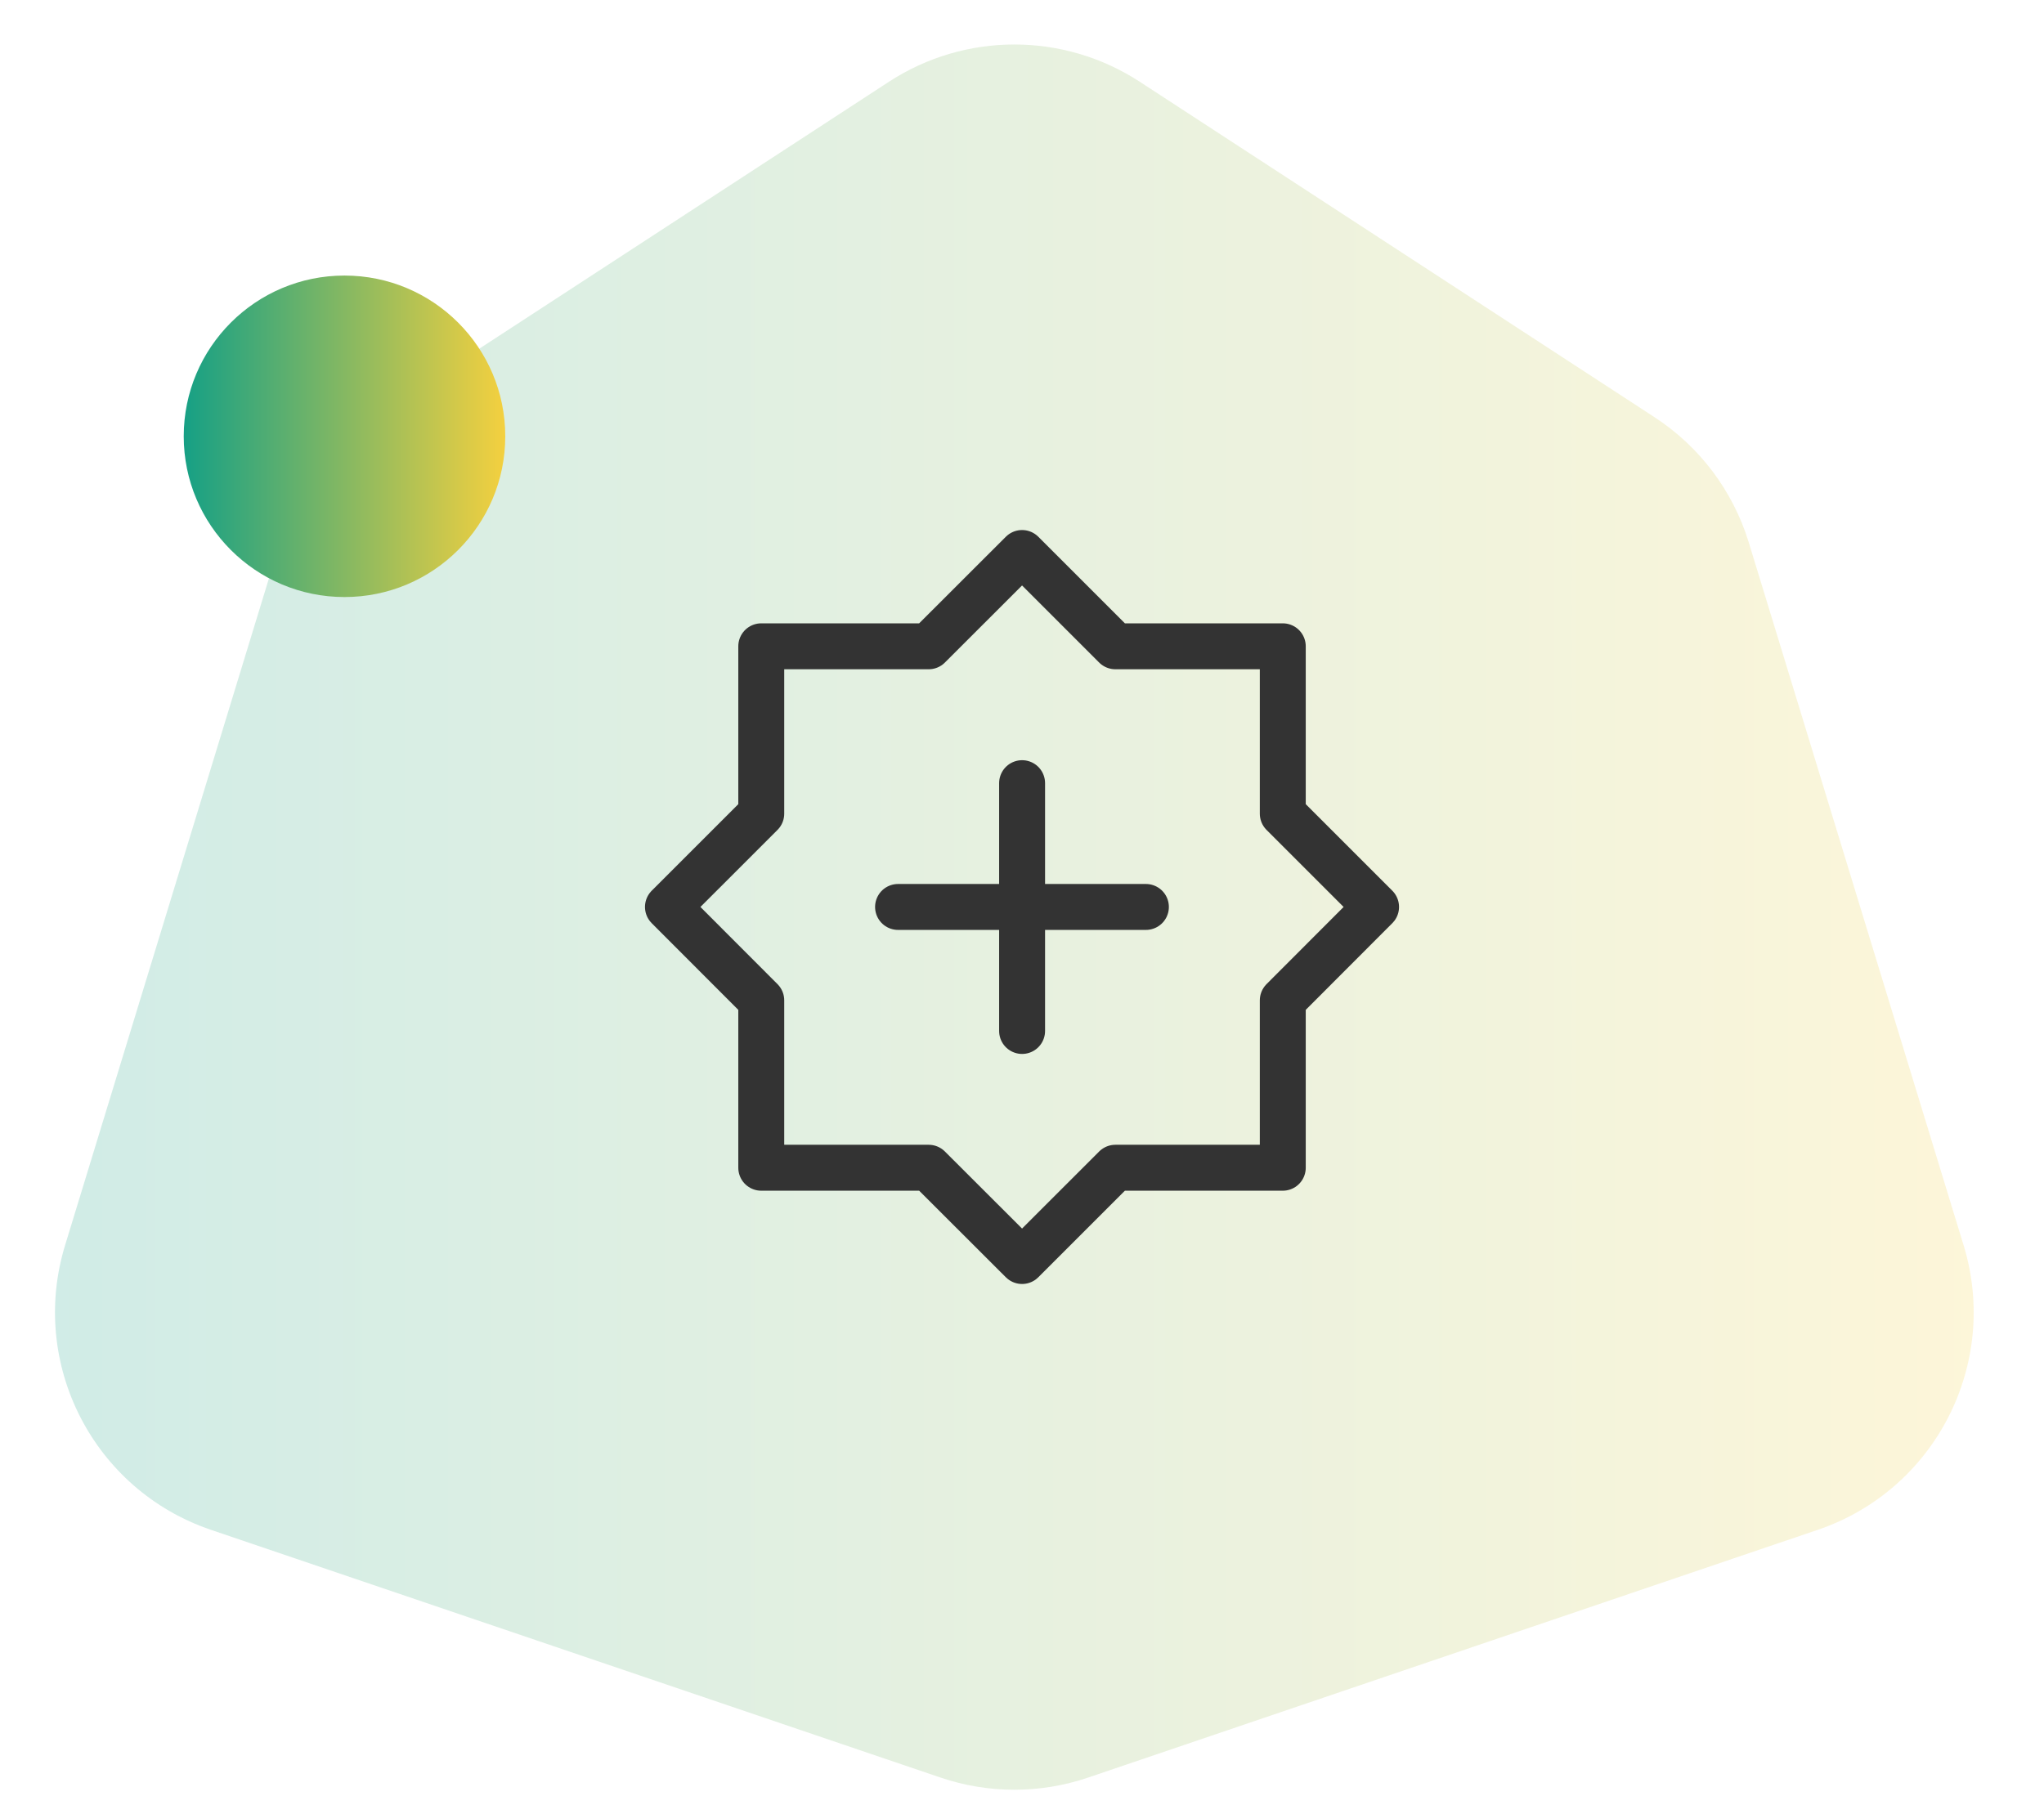
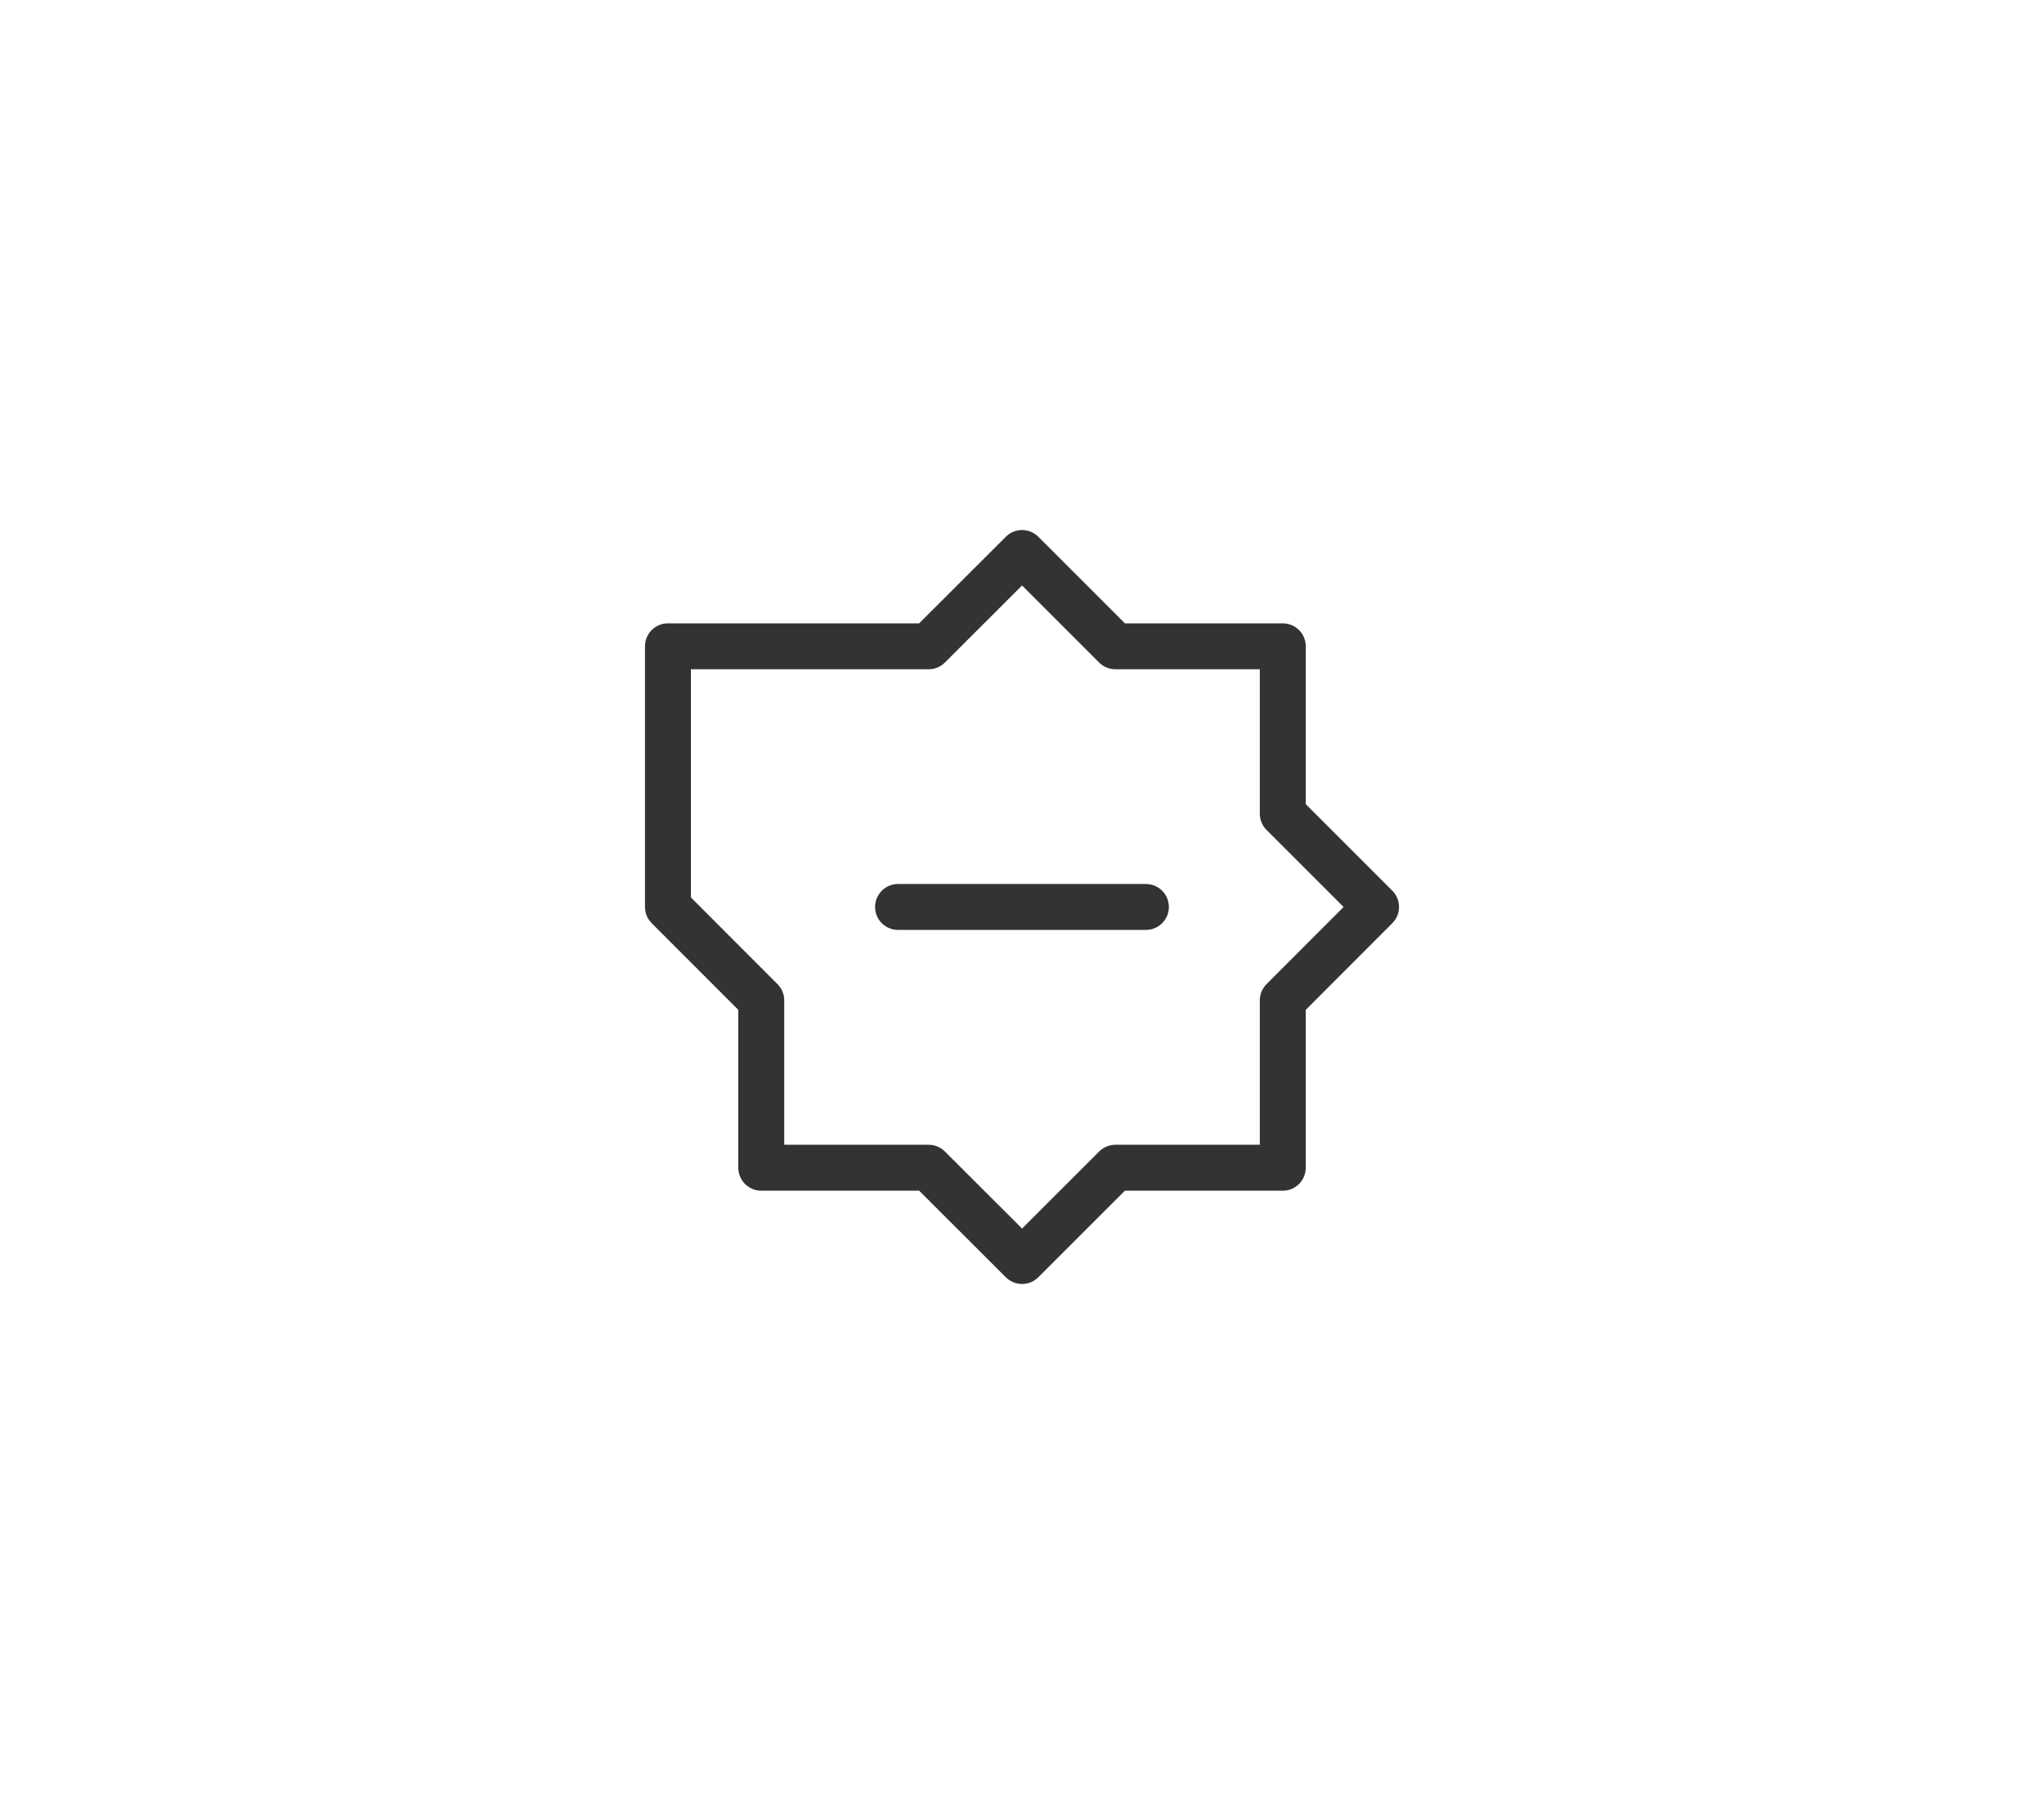
<svg xmlns="http://www.w3.org/2000/svg" width="89" height="79" viewBox="0 0 89 79" fill="none">
-   <path opacity="0.2" d="M38.706 3.56C42.025 1.397 46.308 1.397 49.627 3.56L72.042 18.169C74.007 19.449 75.459 21.38 76.145 23.623L85.499 54.228C87.079 59.395 84.268 64.882 79.152 66.62L47.382 77.409C45.297 78.117 43.036 78.117 40.951 77.409L9.181 66.62C4.065 64.882 1.254 59.395 2.834 54.228L12.188 23.623C12.874 21.38 14.326 19.449 16.291 18.169L38.706 3.56Z" fill="url(#paint0_linear_23436_11314)" />
-   <path d="M15 26C18.866 26 22 22.866 22 19C22 15.134 18.866 12 15 12C11.134 12 8 15.134 8 19C8 22.866 11.134 26 15 26Z" fill="url(#paint1_linear_23436_11314)" />
-   <path d="M44.503 24.082L48.566 28.145H55.855V35.434L59.917 39.496L55.855 43.564V50.853H48.566L44.503 54.915L40.436 50.853H33.147V43.564L29.084 39.496L33.147 35.434V28.145H40.436L44.503 24.082Z" stroke="#333333" stroke-width="2" stroke-miterlimit="10" stroke-linecap="round" stroke-linejoin="round" />
+   <path d="M44.503 24.082L48.566 28.145H55.855V35.434L59.917 39.496L55.855 43.564V50.853H48.566L44.503 54.915L40.436 50.853H33.147V43.564L29.084 39.496V28.145H40.436L44.503 24.082Z" stroke="#333333" stroke-width="2" stroke-miterlimit="10" stroke-linecap="round" stroke-linejoin="round" />
  <path d="M39.103 39.496H49.895" stroke="#333333" stroke-width="2" stroke-miterlimit="10" stroke-linecap="round" stroke-linejoin="round" />
-   <path d="M44.504 34.105V44.897" stroke="#333333" stroke-width="2" stroke-miterlimit="10" stroke-linecap="round" stroke-linejoin="round" />
  <defs>
    <linearGradient id="paint0_linear_23436_11314" x1="2.395" y1="39.939" x2="85.938" y2="39.939" gradientUnits="userSpaceOnUse">
      <stop stop-color="#16A085" />
      <stop offset="1" stop-color="#F4D03F" />
    </linearGradient>
    <linearGradient id="paint1_linear_23436_11314" x1="8" y1="19" x2="22" y2="19" gradientUnits="userSpaceOnUse">
      <stop stop-color="#16A085" />
      <stop offset="1" stop-color="#F4D03F" />
    </linearGradient>
  </defs>
</svg>